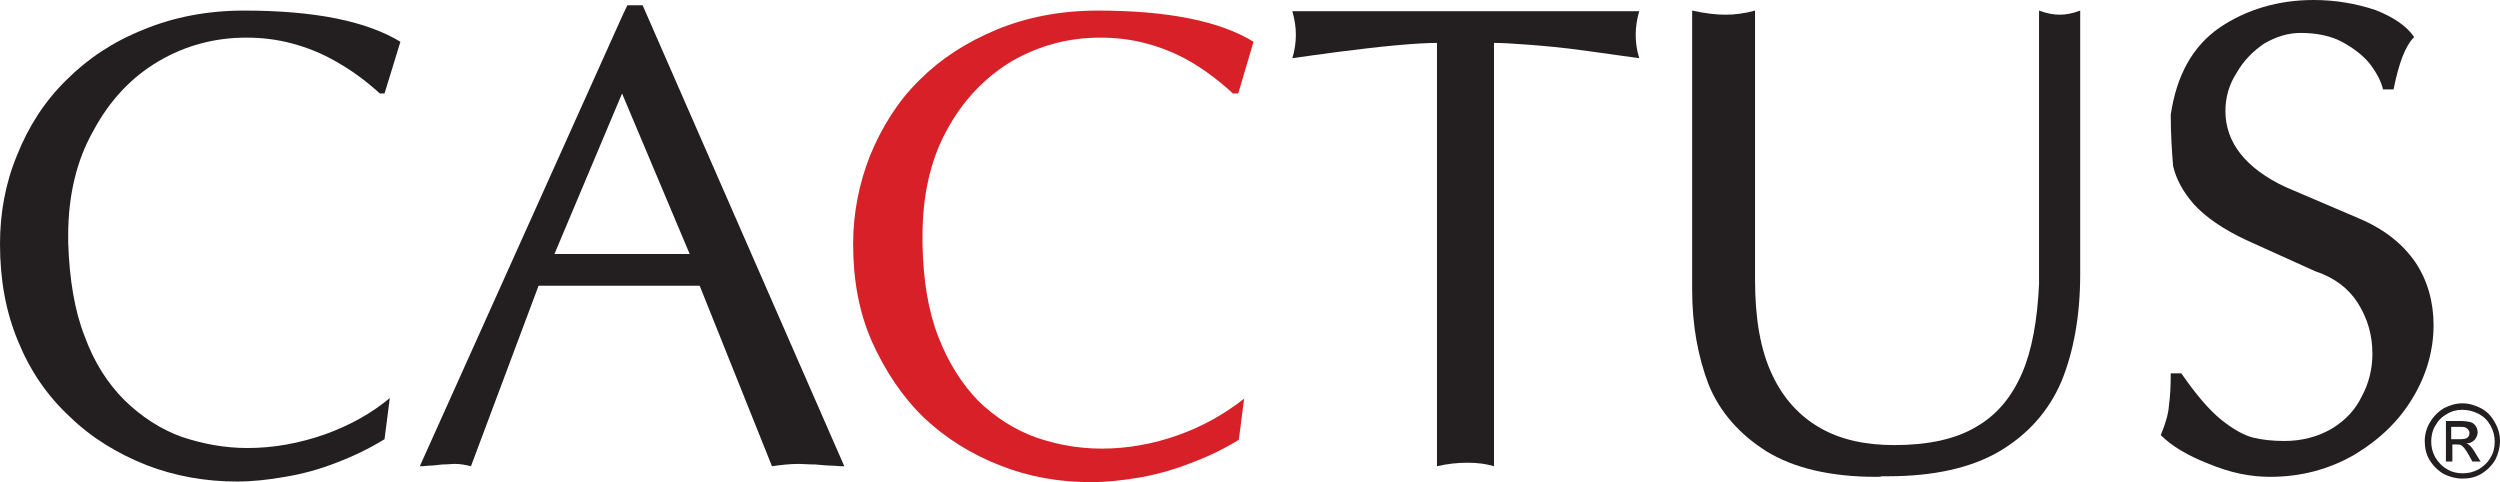
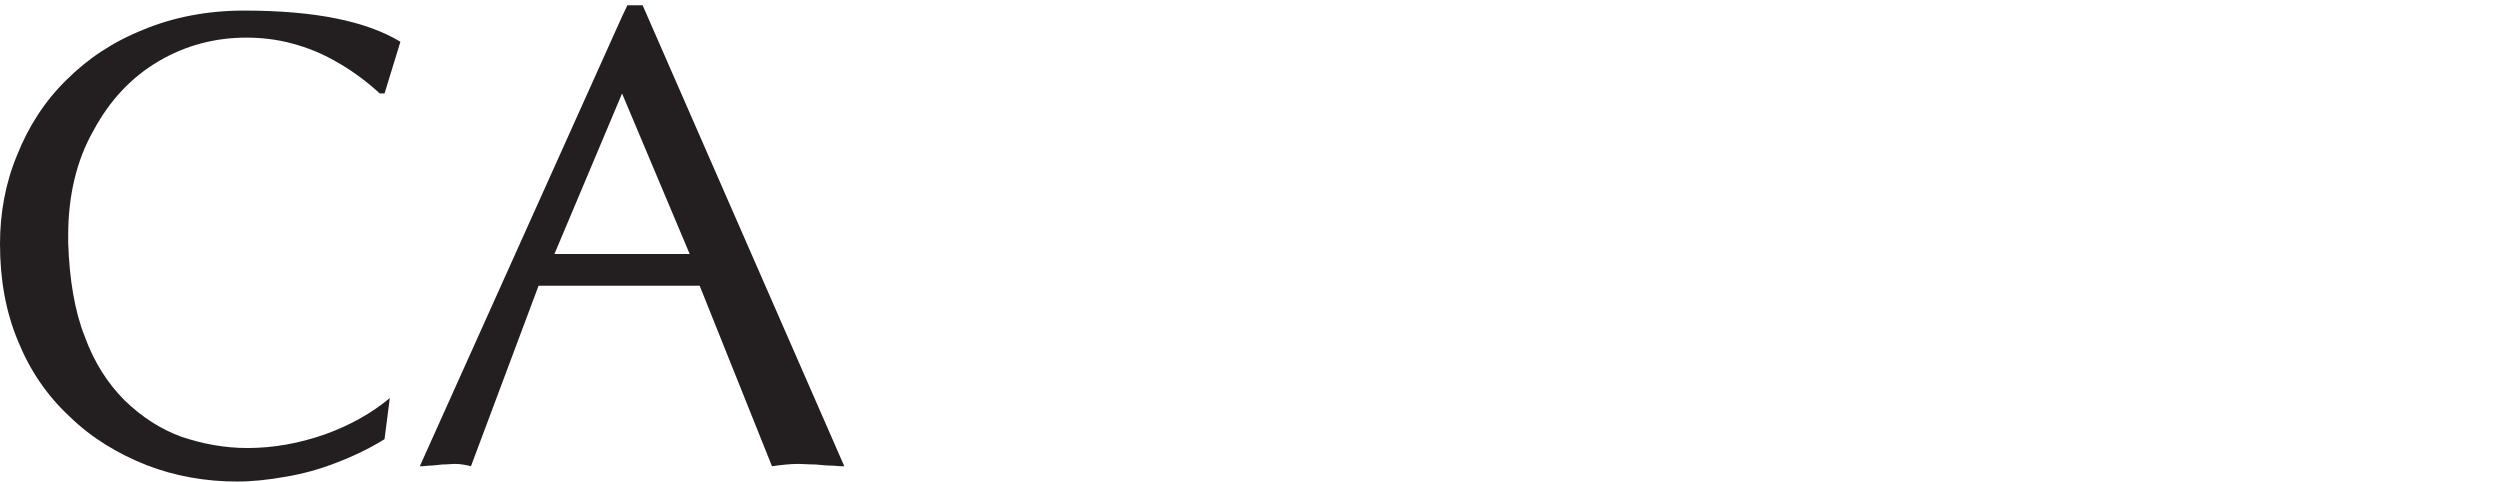
<svg xmlns="http://www.w3.org/2000/svg" version="1.1" id="Layer_1" x="0px" y="0px" viewBox="0 0 425.2 82" style="enable-background:new 0 0 425.2 82;" xml:space="preserve">
  <style type="text/css">
  .st0{fill-rule:evenodd;clip-rule:evenodd;fill:#231F20;}
	.st1{fill-rule:evenodd;clip-rule:evenodd;fill:#D72027;}
	.st2{fill:#231F20;}
 </style>
  <g>
    <path class="st0" d="M0,41.5c0-5.2,0.9-10.3,2.9-15.1c1.9-4.8,4.7-9.2,8.4-12.8C14.9,10,19.2,7.1,24.5,5c5.1-2.1,10.8-3.2,17-3.2   c12.1,0,20.8,1.8,26.6,5.3l-2.7,8.8h-0.8c-2.4-2.2-4.9-4-7.4-5.4c-2.4-1.4-4.9-2.4-7.5-3.1c-2.6-0.7-5.2-1-7.8-1   c-5.3,0-10.3,1.3-14.9,4c-4.6,2.7-8.3,6.6-11.1,11.8C13,27.3,11.6,33.3,11.6,40v1.3c0.2,6.2,1.1,11.6,2.8,15.9   c1.6,4.4,3.9,8,6.8,10.9c2.9,2.8,6.1,4.9,9.7,6.2c3.6,1.2,7.3,1.9,11.2,1.9c4.4,0,8.8-0.8,13.1-2.3c4.2-1.5,8-3.6,11.1-6.2l-0.9,7   c-2.6,1.6-5.3,2.9-8.2,4c-2.8,1.1-5.7,1.9-8.7,2.4c-2.8,0.5-5.6,0.8-8.2,0.8c-5.3,0-10.5-0.9-15.4-2.8c-4.8-1.9-9.3-4.6-13-8.2   C8,67.3,5.1,63,3.1,58.1C1,53.1,0,47.6,0,41.5">
  </path>
    <path class="st0" d="M109.3,0.9h-2.6l-0.9,1.9L71.4,79.3c0.3,0,0.8,0,1.5-0.1c0.6,0,1.4-0.1,2.3-0.2c0.9,0,1.6-0.1,2.1-0.1   c1.1,0,2,0.2,2.8,0.4l11.5-30.7h14.1H119l12.3,30.7c1.4-0.2,2.9-0.4,4.6-0.4c0.7,0,1.6,0.1,2.8,0.1c1.1,0.1,2.1,0.2,3,0.2   c0.9,0.1,1.5,0.1,1.9,0.1L109.3,0.9z M105.8,43.2H94.3l11.5-27.3l11.5,27.3H105.8z">
  </path>
-     <path class="st1" d="M145.1,41.5c0-5.2,1-10.3,2.9-15.1c2-4.8,4.7-9.2,8.4-12.8c3.6-3.6,7.9-6.4,13.2-8.6   c5.1-2.1,10.9-3.2,17.1-3.2c12,0,20.8,1.8,26.5,5.3l-2.6,8.8h-0.9c-2.4-2.2-4.8-4-7.2-5.4c-2.4-1.4-4.9-2.4-7.5-3.1   c-2.6-0.7-5.2-1-7.9-1c-5.3,0-10.3,1.3-15,4c-4.5,2.7-8.3,6.6-11.1,11.8c-2.8,5.1-4.1,11.2-4.1,17.9v1.3c0.1,6.2,1,11.6,2.7,15.9   c1.7,4.4,4,8,6.8,10.9c2.9,2.8,6.2,4.9,9.8,6.2c3.5,1.2,7.2,1.9,11.2,1.9c4.4,0,8.8-0.8,13-2.3c4.2-1.5,7.9-3.6,11.2-6.2l-0.9,7   c-2.6,1.6-5.3,2.9-8.3,4c-2.8,1.1-5.7,1.9-8.5,2.4c-2.9,0.5-5.7,0.8-8.4,0.8c-5.3,0-10.5-0.9-15.3-2.8c-4.9-1.9-9.3-4.6-13.1-8.2   c-3.7-3.6-6.6-8-8.8-12.9C146.1,53.1,145.1,47.6,145.1,41.5">
-   </path>
-     <path class="st0" d="M244.4,79.3v-72c-1.4,0-3.6,0.1-6.9,0.4c-3.3,0.3-6.5,0.7-9.7,1.1c-3.2,0.4-5.8,0.8-8,1.1   c0.4-1.3,0.6-2.6,0.6-4c0-1.3-0.2-2.6-0.6-4h59c-0.4,1.4-0.6,2.7-0.6,4c0,1.4,0.2,2.7,0.6,4c-1.5-0.2-4.4-0.6-8.6-1.2   c-4.2-0.6-7.7-0.9-10.3-1.1c-2.6-0.2-4.5-0.3-5.8-0.3v72c-1.3-0.4-2.8-0.6-4.5-0.6C247.8,78.7,246.1,78.9,244.4,79.3">
-   </path>
-     <path class="st0" d="M287.8,49.3V1.8c2.3,0.5,4.1,0.7,5.7,0.7c1.5,0,3.2-0.2,5-0.7v45.8c0,6.5,0.9,11.9,2.9,16.1   c1.9,4.1,4.7,7.1,8.2,9.1c3.5,2,7.7,2.9,12.6,2.9c5.7,0,10.4-1,13.9-3.1c3.5-2,6-5,7.8-9.1c1.7-3.9,2.6-9,2.9-15.1V1.8   c1.3,0.5,2.5,0.7,3.5,0.7c1,0,2.2-0.2,3.5-0.7v44.9c0,6.9-1.1,13.1-3.2,18.2c-2.2,5.1-5.7,9-10.6,11.9c-4.8,2.8-11.2,4.2-18.8,4.2   h-1.1c-0.3,0.1-0.6,0.1-1,0.1c-7.8,0-14-1.5-18.6-4.3c-4.6-2.9-8-6.7-9.9-11.4C288.8,60.7,287.8,55.3,287.8,49.3">
-   </path>
-     <path class="st0" d="M369.2,19.5c1-6.7,3.7-11.6,8.3-14.8c4.6-3.1,10-4.7,16-4.7c3.7,0,7.2,0.6,10.5,1.7c3.1,1.2,5.4,2.8,6.6,4.6   c-1.5,1.5-2.6,4.4-3.5,8.9h-1.8c-0.3-1.3-1-2.7-2.2-4.3c-1.2-1.5-2.8-2.7-4.8-3.8c-1.9-1-4.3-1.5-7-1.5c-2.1,0-4.1,0.6-6.2,1.8   c-1.9,1.3-3.5,2.9-4.7,5c-1.3,2-1.9,4.2-1.9,6.5c0,5.3,3.4,9.7,10.2,12.9l12.4,5.3c4.3,1.8,7.5,4.3,9.7,7.5   c2.1,3.1,3.1,6.8,3.1,10.7c0,4.1-1.1,8.3-3.5,12.3c-2.3,3.9-5.6,7.1-9.9,9.7c-4.3,2.5-9.1,3.8-14.4,3.8c-3.4,0-6.8-0.7-10.4-2.2   c-3.6-1.4-6.3-3-8.2-4.9c0.8-1.9,1.3-3.6,1.4-5.1c0.2-1.4,0.3-3.2,0.3-5.4h1.8c2.5,3.6,4.7,6.2,6.8,7.9c2,1.6,3.8,2.6,5.3,3   c1.6,0.4,3.4,0.6,5.4,0.6c3,0,5.7-0.7,8.1-2.1c2.3-1.4,4-3.2,5.1-5.5c1.2-2.2,1.8-4.7,1.8-7.2c0-3.2-0.8-6-2.5-8.7   c-1.6-2.5-4-4.3-7.3-5.4l-11.5-5.2c-4.1-1.9-7.1-4-9.1-6.2c-1.9-2.2-3-4.3-3.5-6.5C369.4,25.8,369.2,22.9,369.2,19.5">
-   </path>
-     <path class="st2" d="M417.1,74.7h1.3c0.6,0,1.1-0.1,1.3-0.3c0.2-0.2,0.3-0.4,0.3-0.8c0-0.2-0.1-0.4-0.2-0.5   c-0.1-0.2-0.3-0.3-0.5-0.4c-0.2-0.1-0.6-0.1-1.1-0.1h-1.3V74.7z M416,78.5v-6.9h2.4c0.8,0,1.4,0.1,1.8,0.2c0.4,0.1,0.7,0.4,0.9,0.7   c0.2,0.3,0.3,0.7,0.3,1c0,0.5-0.2,0.9-0.5,1.3c-0.4,0.4-0.8,0.6-1.4,0.6c0.2,0.1,0.4,0.2,0.6,0.4c0.3,0.3,0.6,0.7,1,1.4l0.8,1.3   h-1.4l-0.6-1.1c-0.5-0.9-0.9-1.4-1.2-1.6c-0.2-0.2-0.5-0.2-0.9-0.2h-0.7v2.9H416z M418.8,69.7c-0.9,0-1.8,0.2-2.6,0.7   c-0.9,0.5-1.5,1.1-2,2c-0.5,0.8-0.7,1.8-0.7,2.7c0,0.9,0.2,1.8,0.7,2.7c0.5,0.8,1.1,1.5,2,2c0.8,0.5,1.7,0.7,2.7,0.7   c0.9,0,1.8-0.2,2.7-0.7c0.8-0.5,1.5-1.1,2-2c0.5-0.8,0.7-1.7,0.7-2.7c0-0.9-0.2-1.8-0.7-2.7c-0.5-0.9-1.1-1.5-2-2   C420.6,69.9,419.7,69.7,418.8,69.7 M418.8,68.6c1.1,0,2.1,0.3,3.1,0.8c1,0.5,1.8,1.3,2.4,2.4c0.6,1,0.9,2.1,0.9,3.2   c0,1.1-0.3,2.2-0.8,3.2c-0.6,1-1.4,1.8-2.4,2.4c-1,0.6-2.1,0.8-3.2,0.8c-1.1,0-2.2-0.3-3.2-0.8c-1-0.6-1.8-1.4-2.4-2.4   c-0.6-1-0.8-2.1-0.8-3.2c0-1.1,0.3-2.2,0.9-3.2c0.6-1,1.4-1.8,2.4-2.4C416.7,68.9,417.7,68.6,418.8,68.6">
-   </path>
  </g>
</svg>